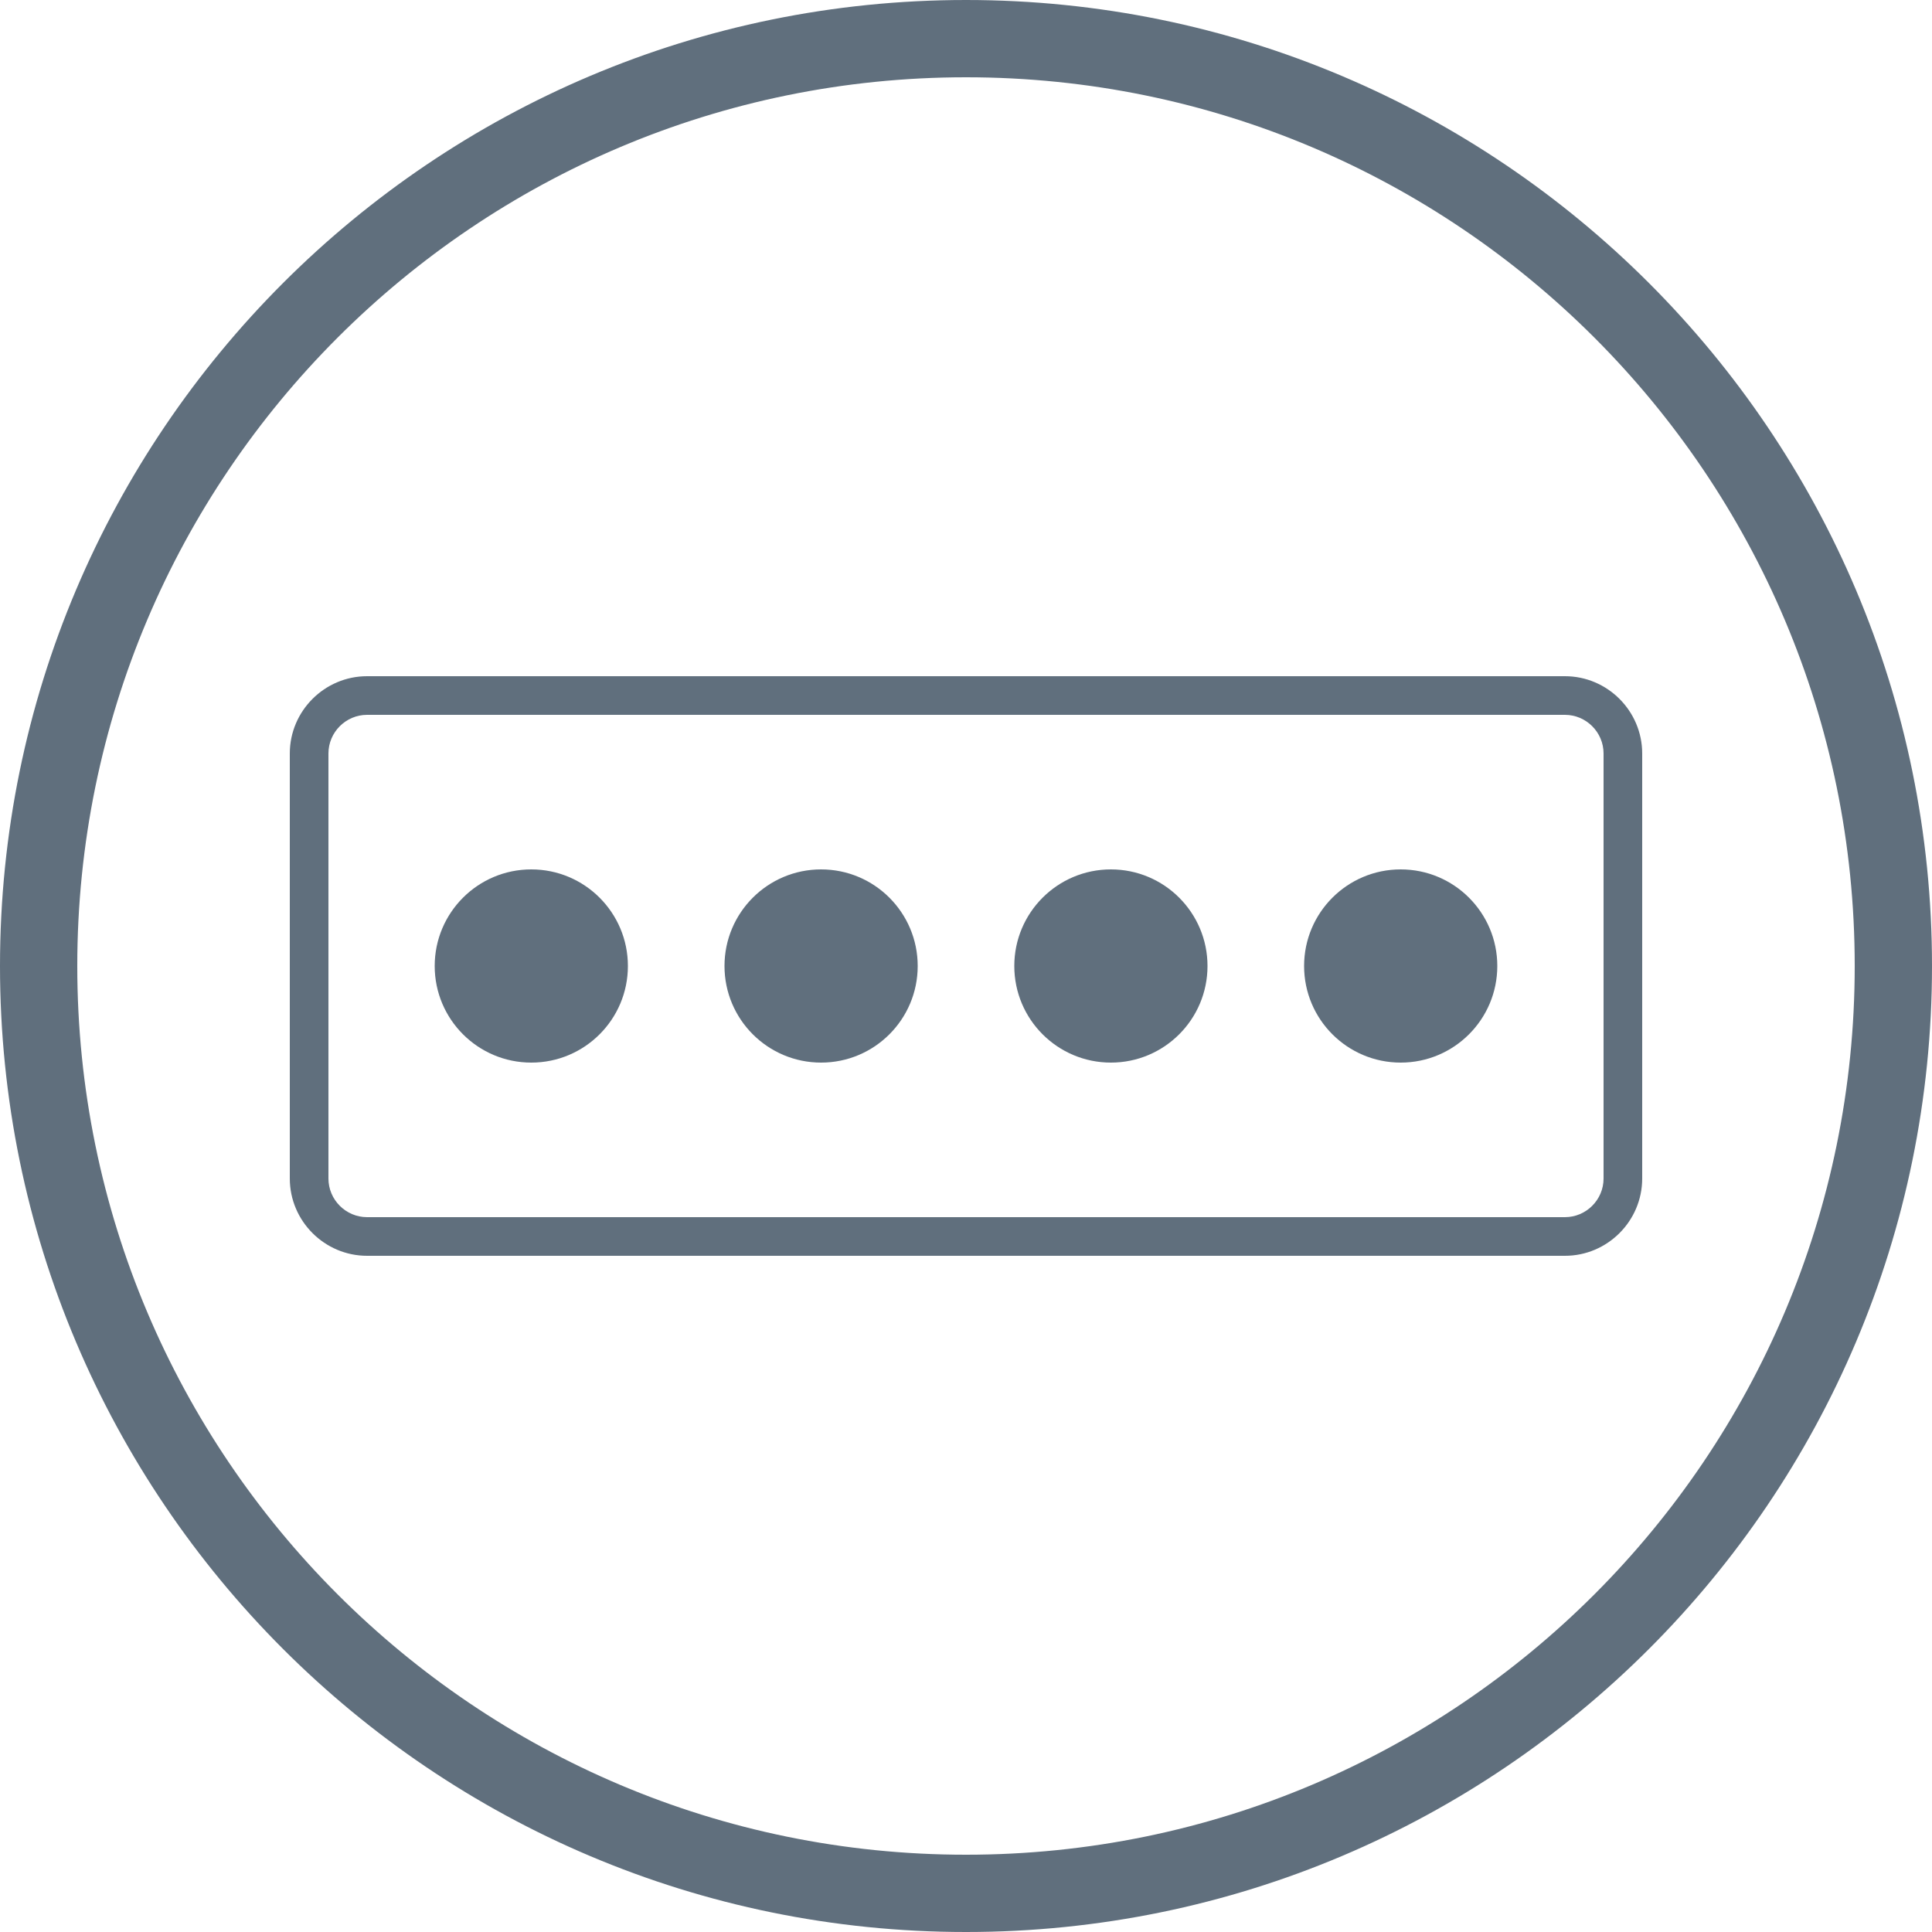
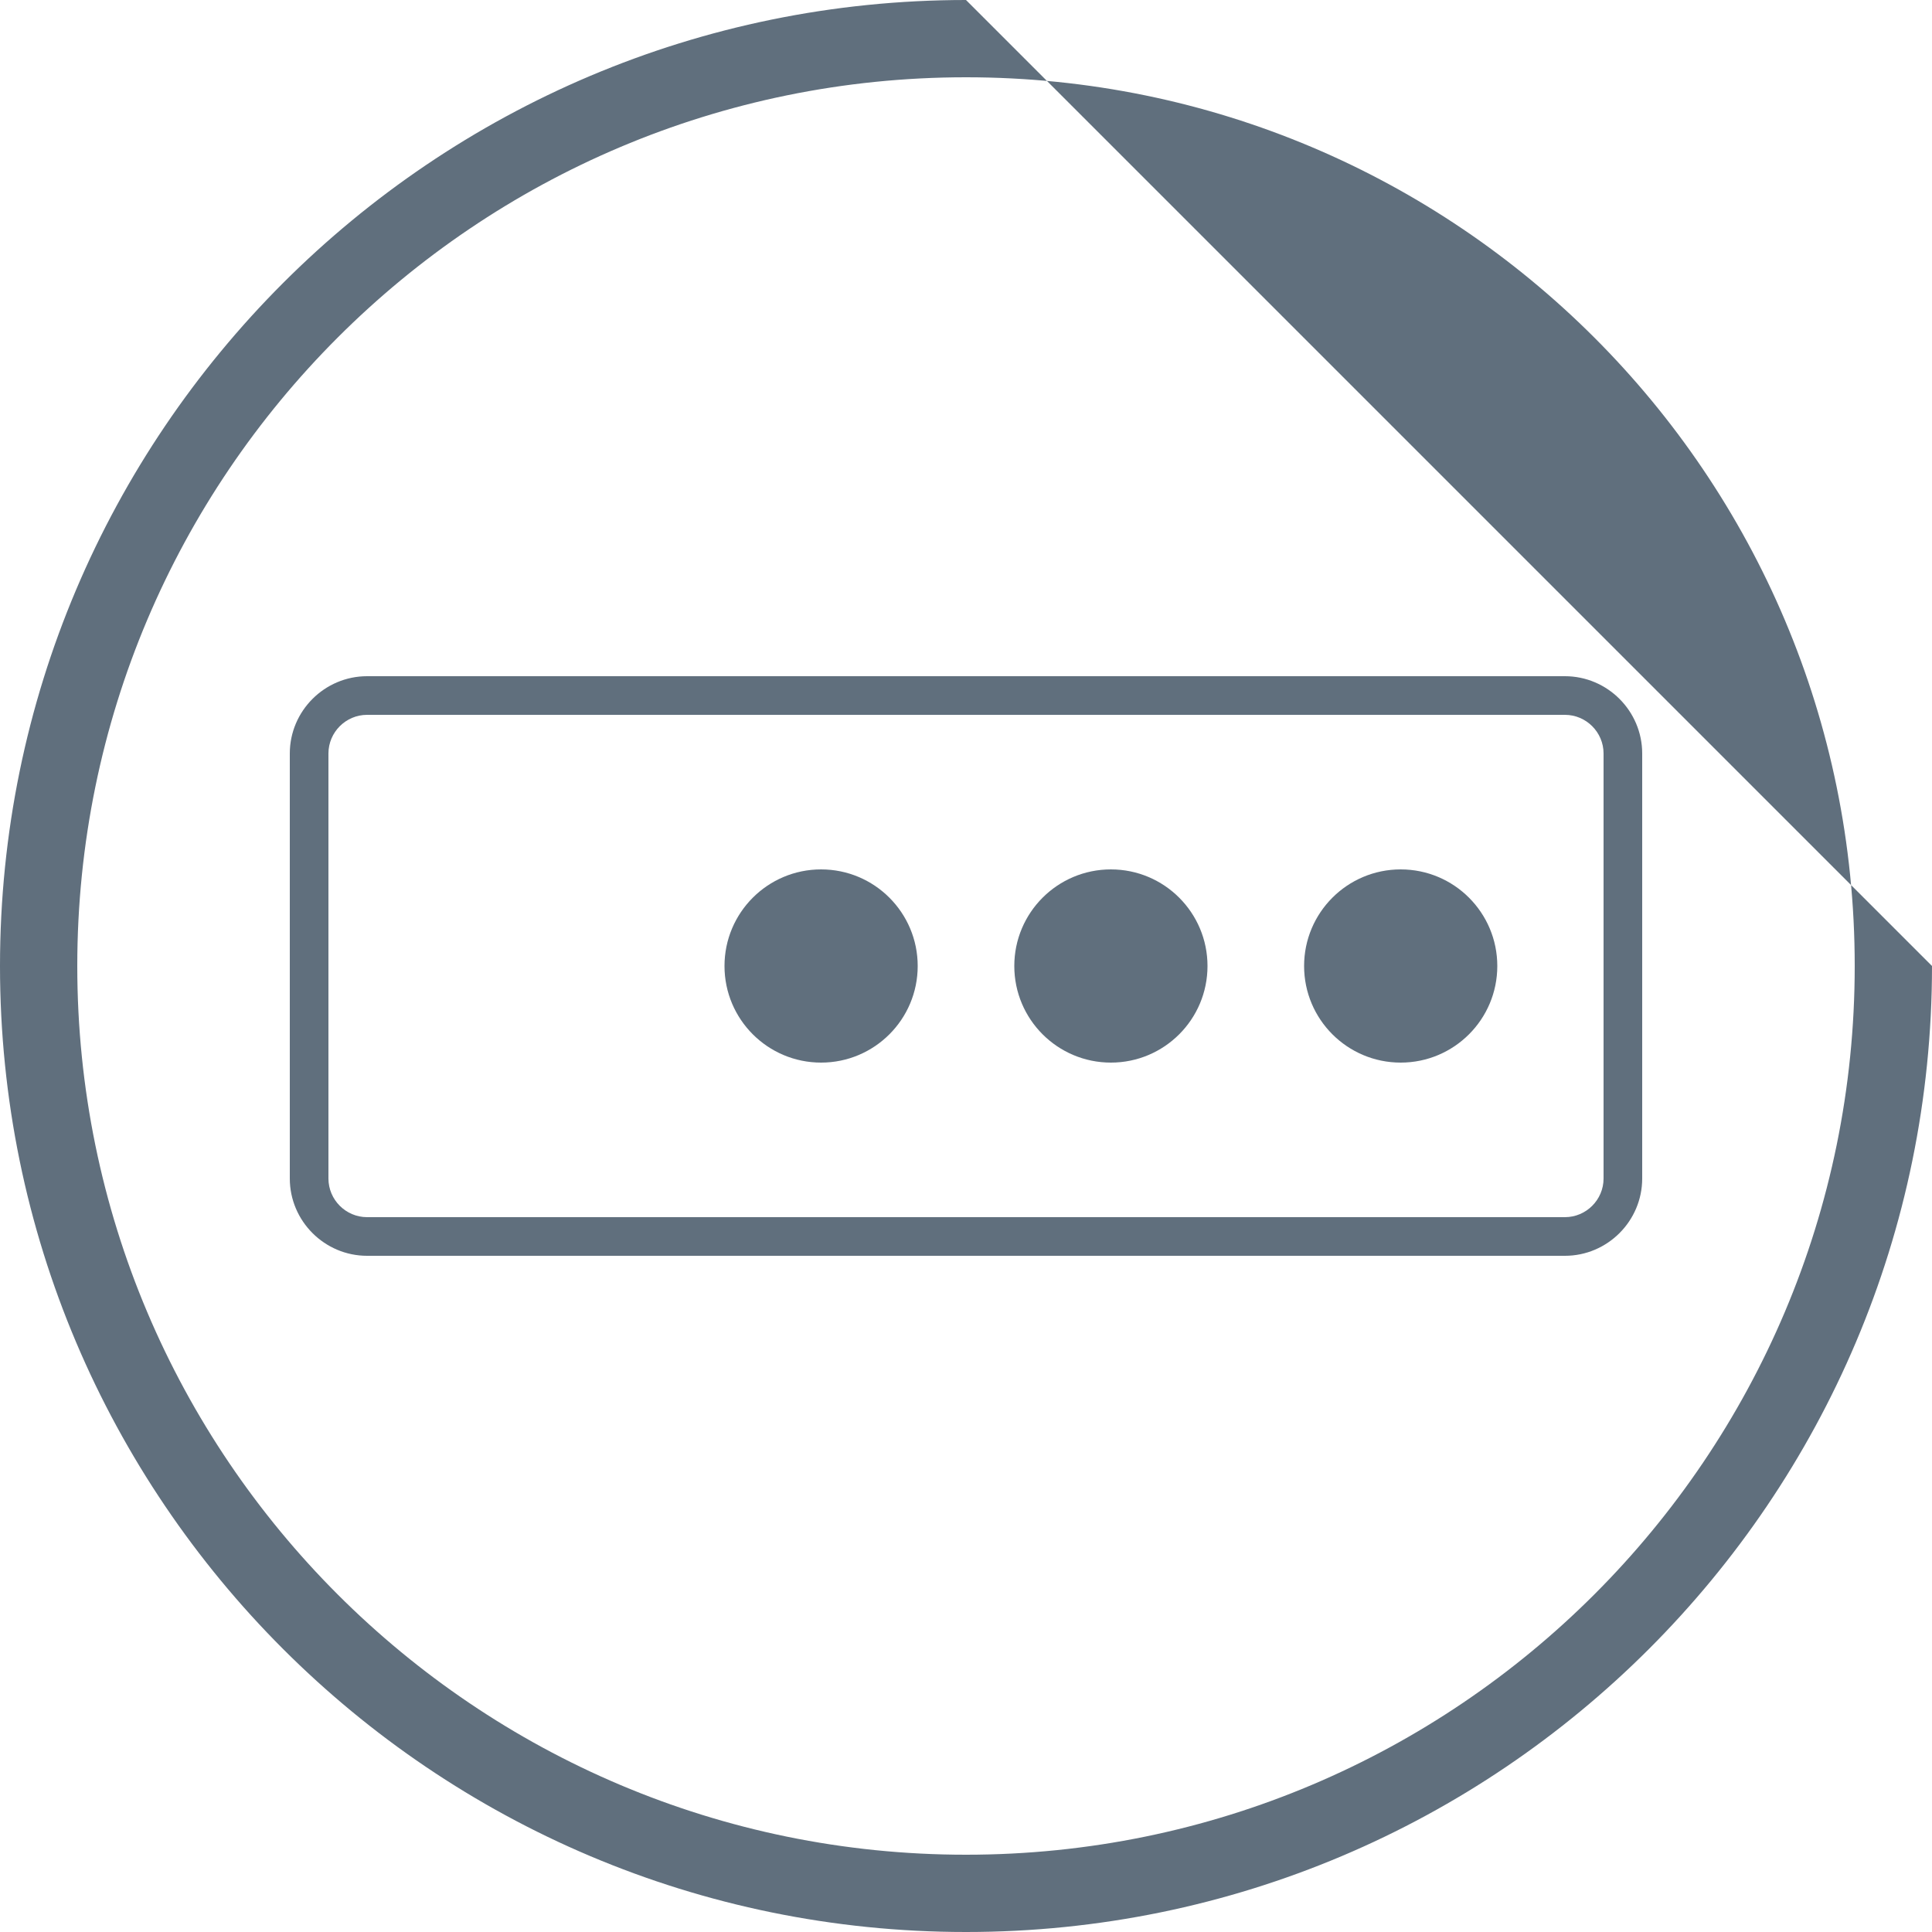
<svg xmlns="http://www.w3.org/2000/svg" version="1.1" id="Layer_1" x="0px" y="0px" viewBox="0 0 100 100" style="enable-background:new 0 0 100 100;" xml:space="preserve">
  <style type="text/css">
	.st0{fill:#606F7D;}
</style>
-   <path class="st0" d="M50,4c25.4,0,46,20.6,46,46S75.4,96,50,96S4,75.4,4,50S24.6,4,50,4 M50,0C22.4,0,0,22.4,0,50s22.4,50,50,50  s50-22.4,50-50S77.6,0,50,0L50,0z" />
+   <path class="st0" d="M50,4c25.4,0,46,20.6,46,46S75.4,96,50,96S4,75.4,4,50S24.6,4,50,4 M50,0C22.4,0,0,22.4,0,50s22.4,50,50,50  s50-22.4,50-50L50,0z" />
  <path class="st0" d="M81,37c1.1,0,2,0.9,2,2v22c0,1.1-0.9,2-2,2H19c-1.1,0-2-0.9-2-2V39c0-1.1,0.9-2,2-2H81 M81,35H19  c-2.2,0-4,1.8-4,4v22c0,2.2,1.8,4,4,4h62c2.2,0,4-1.8,4-4V39C85,36.8,83.2,35,81,35L81,35z" />
  <g>
-     <circle class="st0" cx="27.5" cy="50" r="5" />
    <circle class="st0" cx="42.5" cy="50" r="5" />
    <circle class="st0" cx="57.5" cy="50" r="5" />
    <circle class="st0" cx="72.5" cy="50" r="5" />
  </g>
</svg>